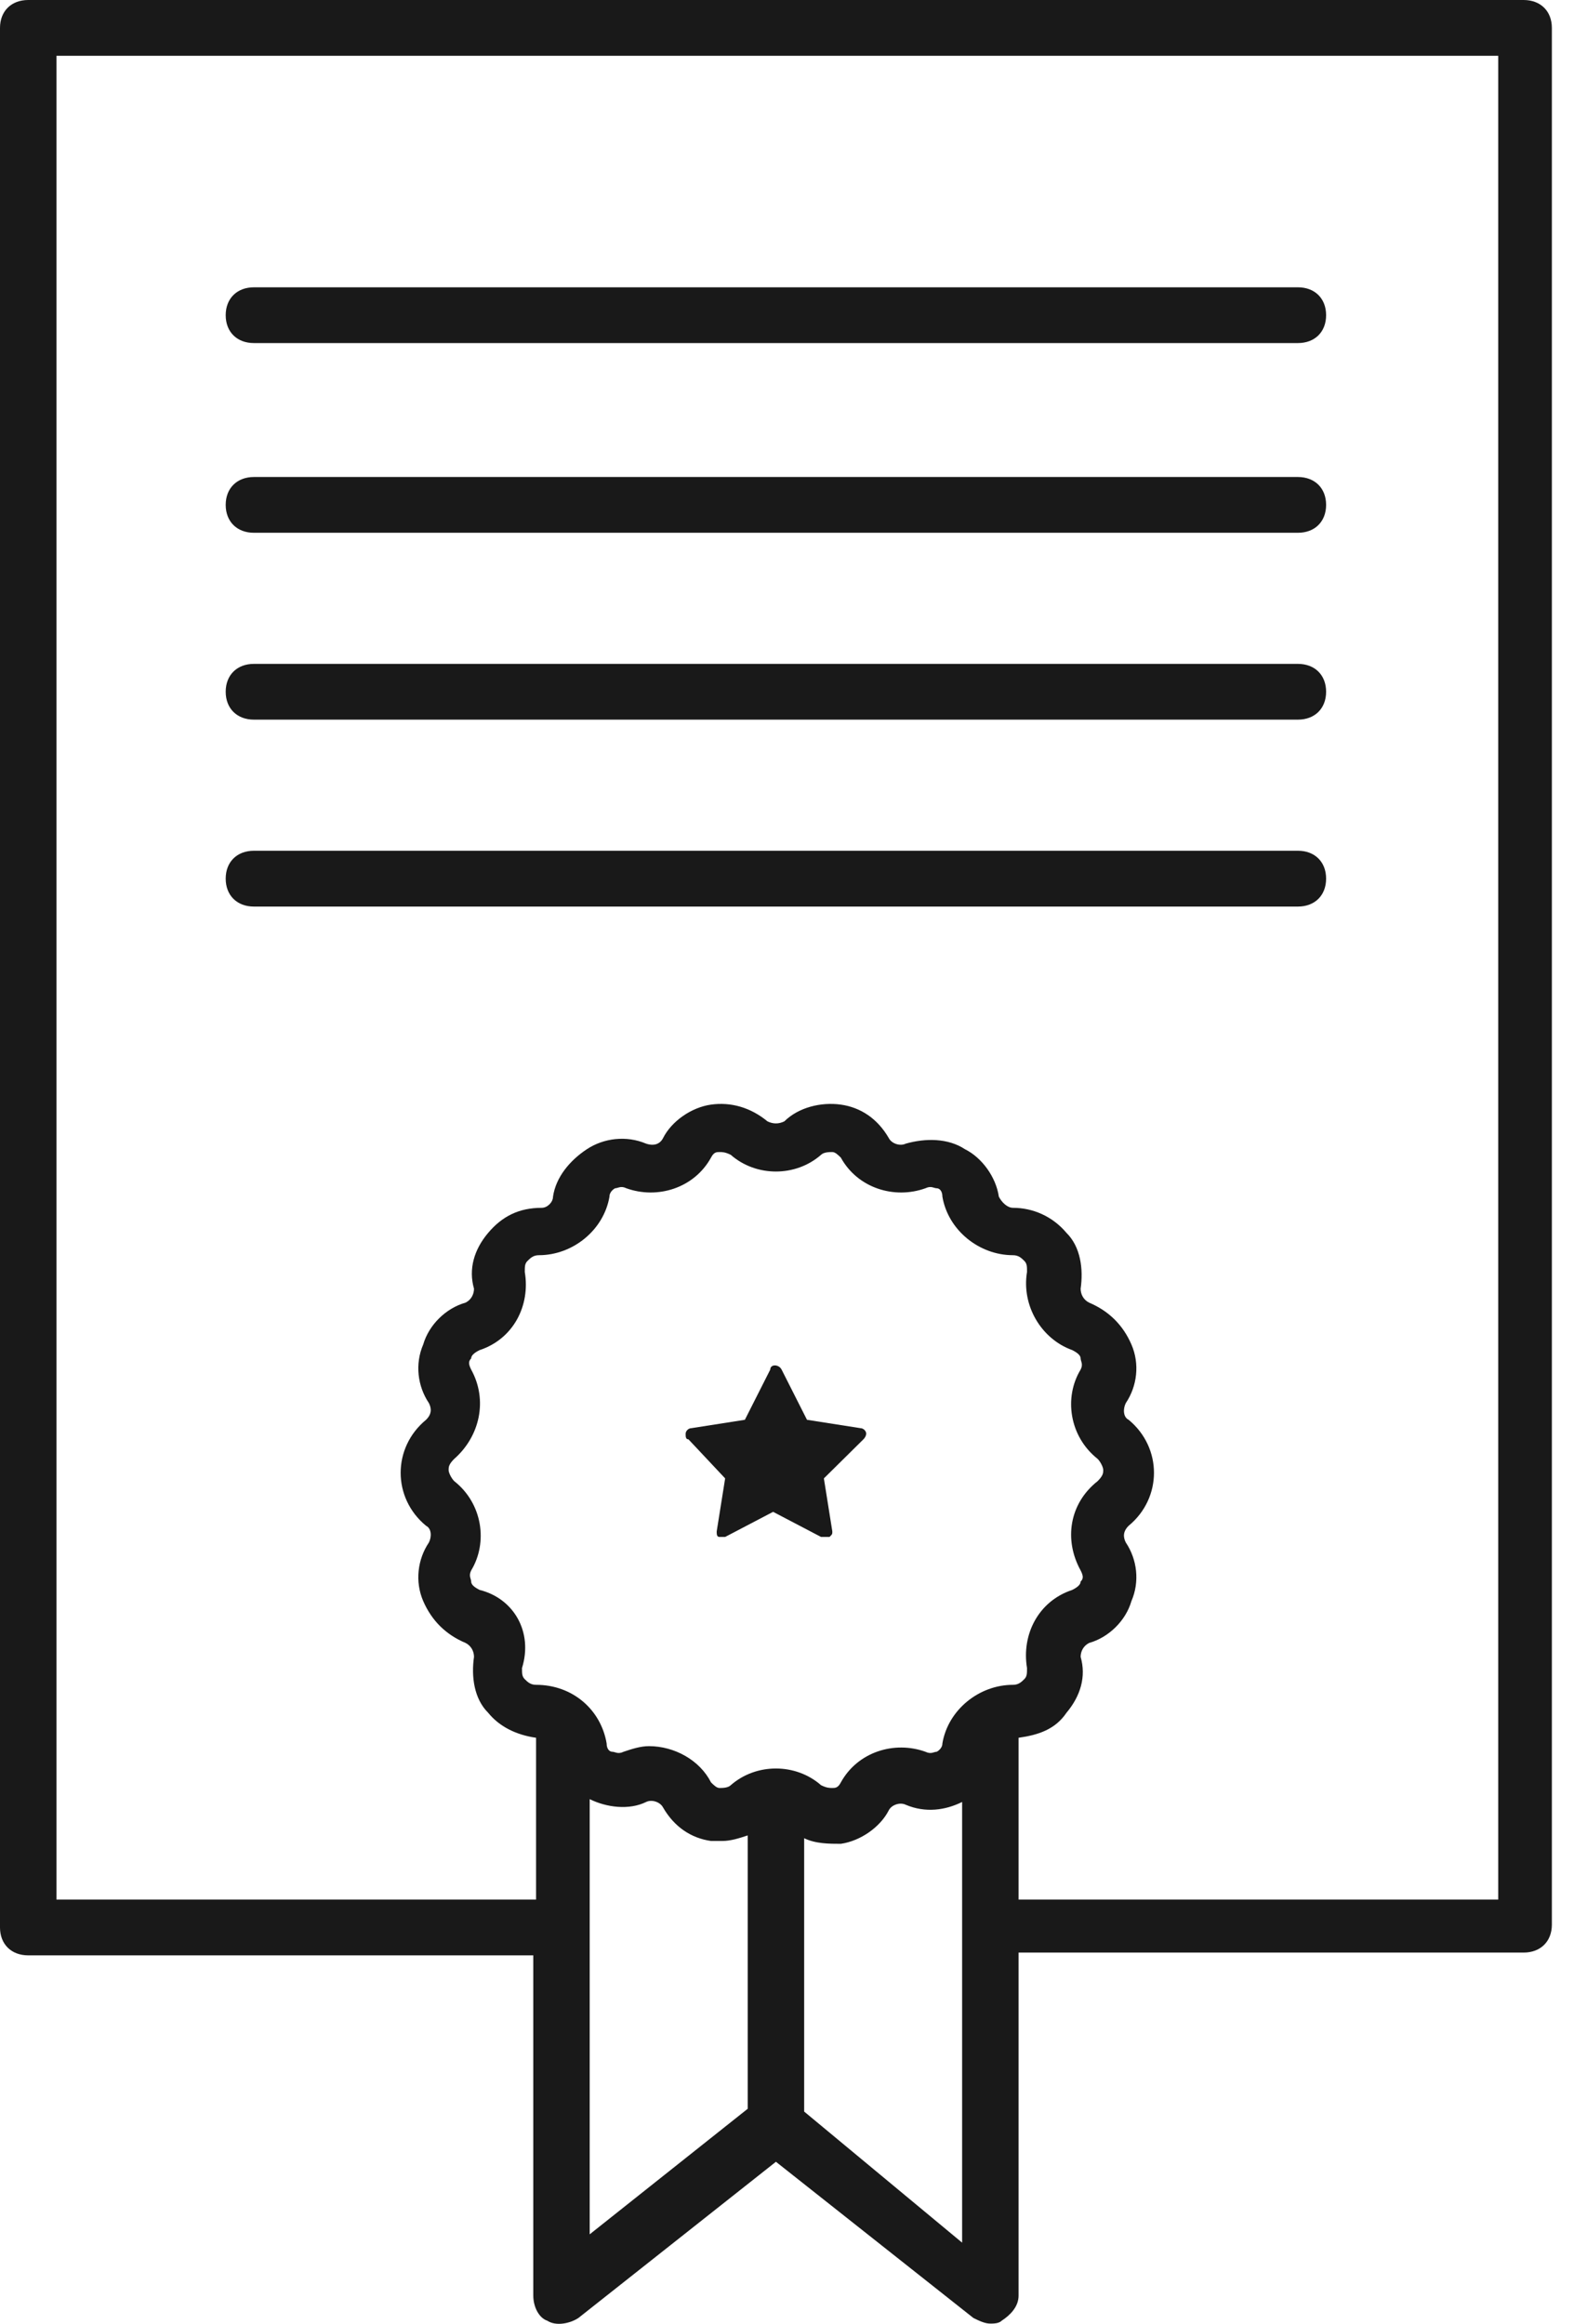
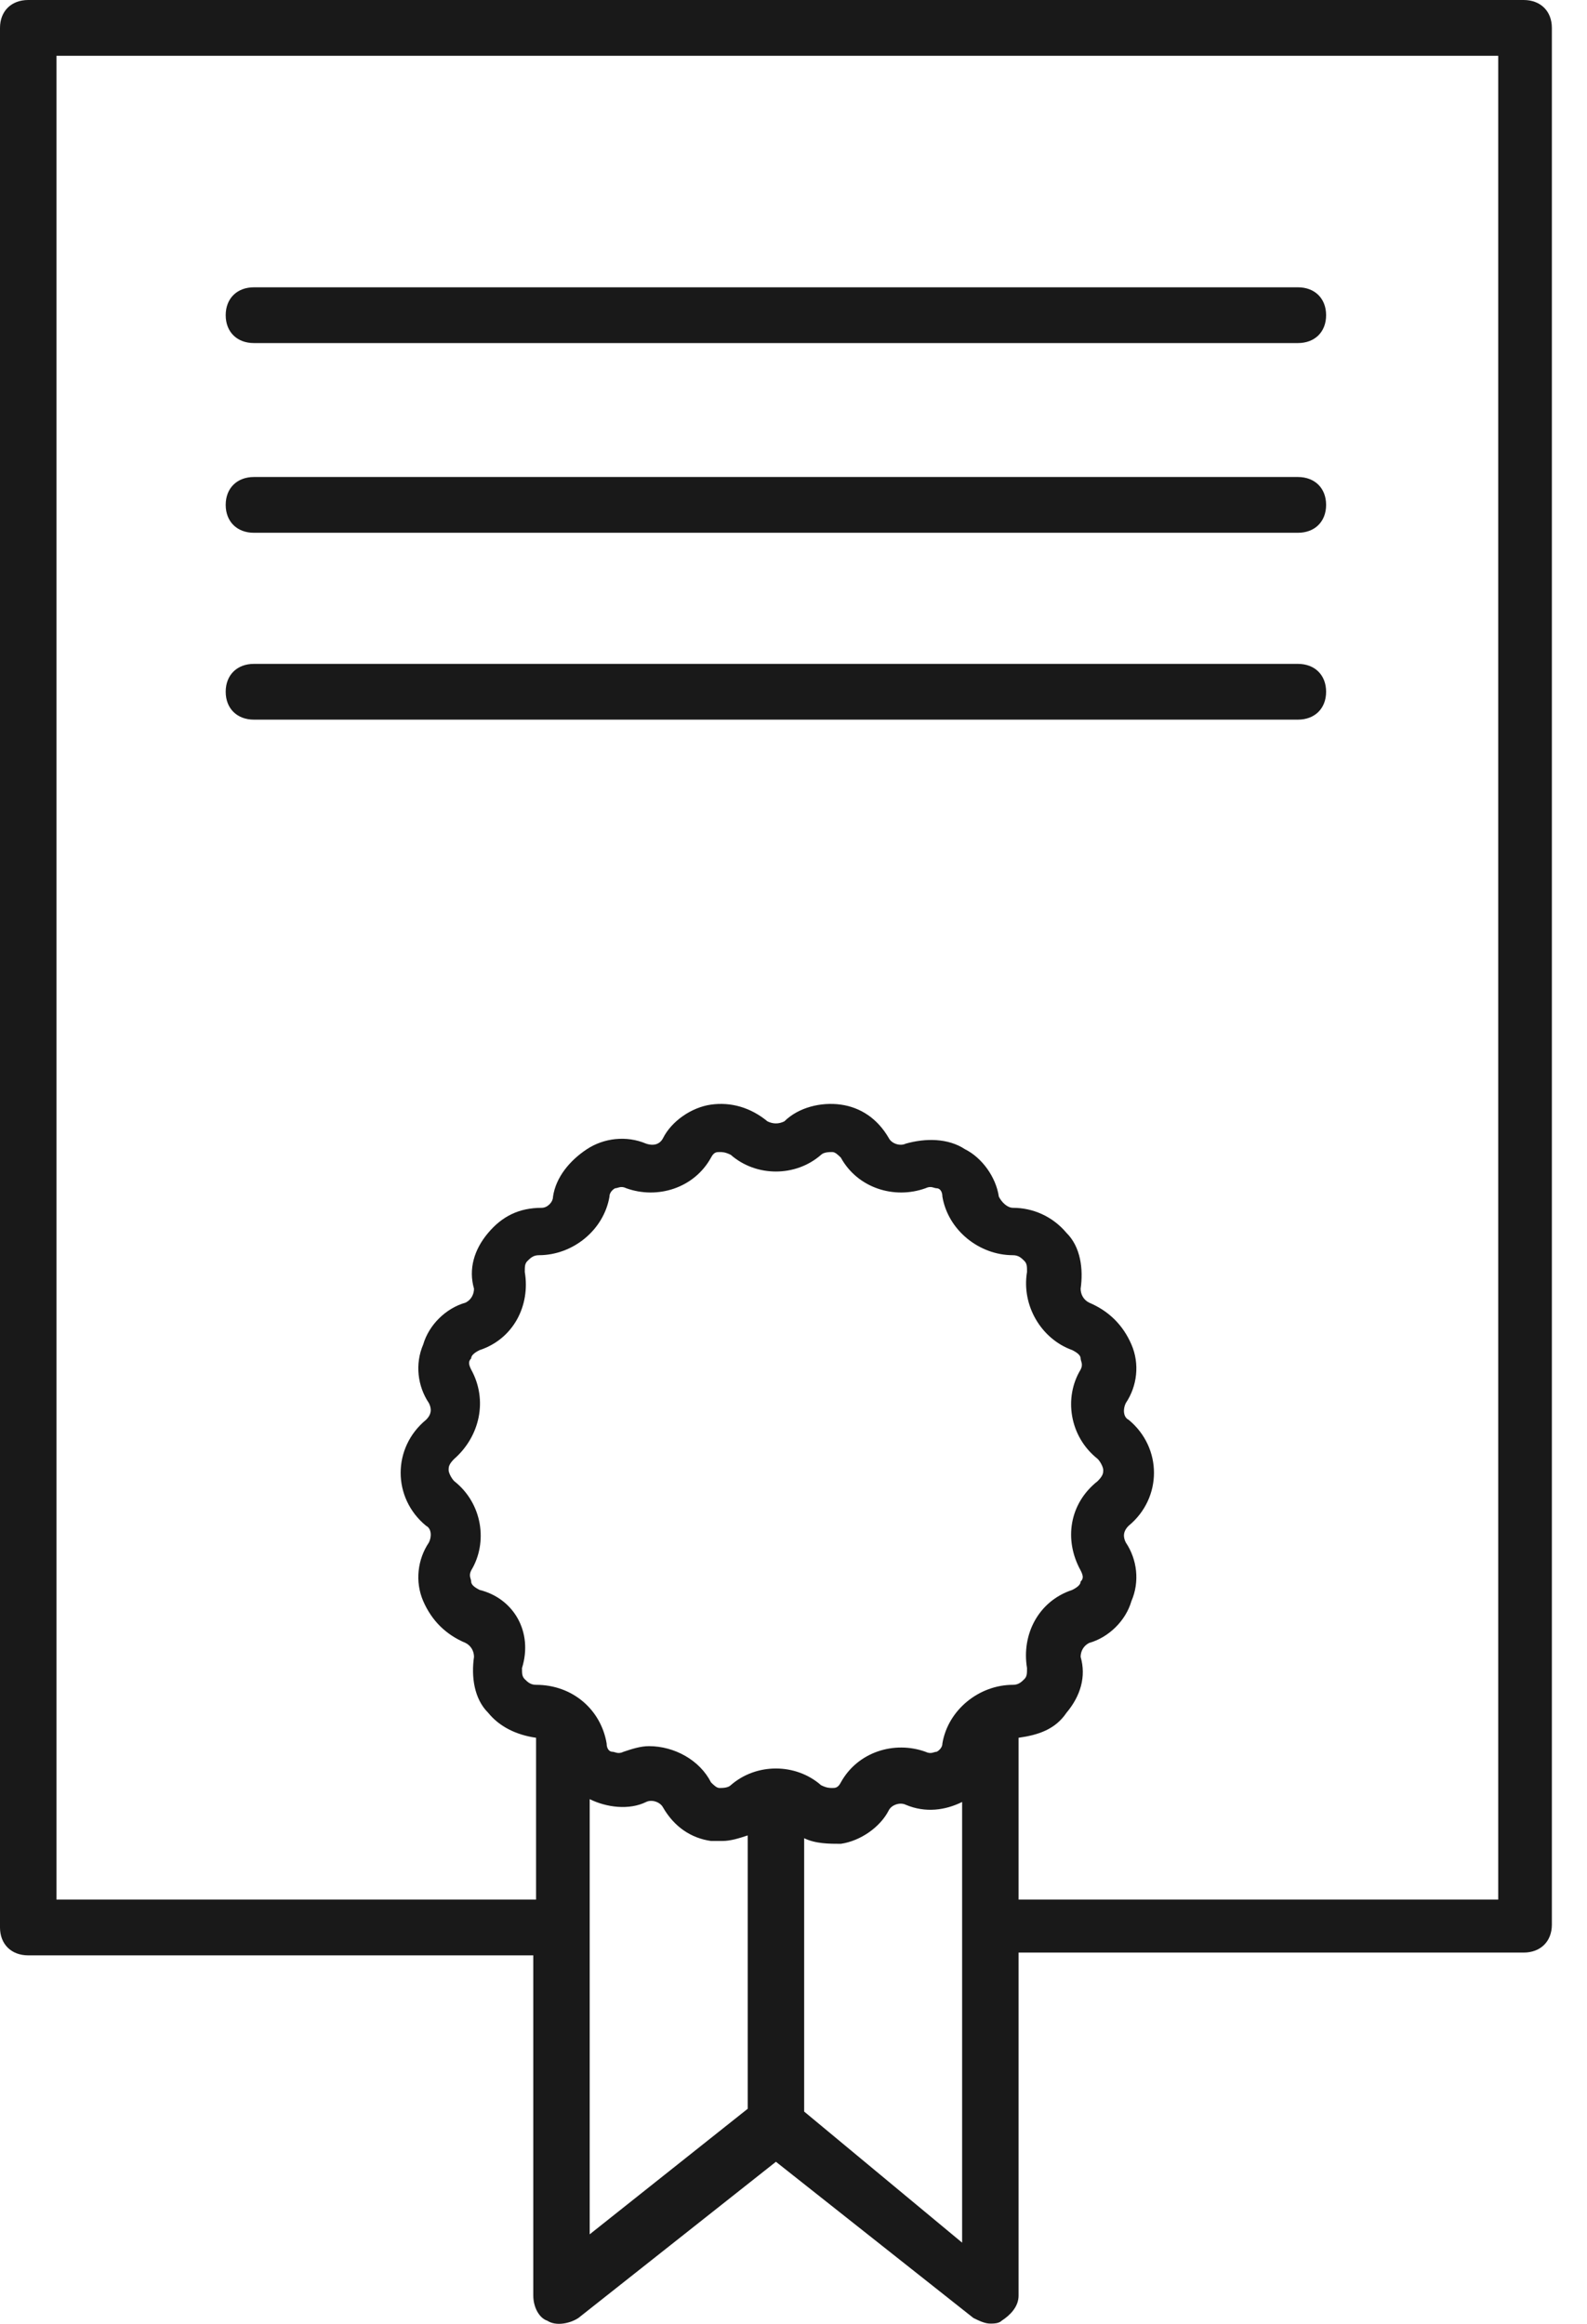
<svg xmlns="http://www.w3.org/2000/svg" width="28" height="41" viewBox="0 0 28 41" fill="none">
  <g clip-path="url(#clip0_743_4930)">
    <path d="M4.48 6.053H22.899C23.198 6.053 23.397 5.857 23.397 5.561C23.397 5.266 23.198 5.069 22.899 5.069H4.48C4.182 5.069 3.982 5.266 3.982 5.561C3.982 5.857 4.182 6.053 4.48 6.053Z" fill="#191919" />
    <path d="M4.48 9.4H22.899C23.198 9.4 23.397 9.203 23.397 8.908C23.397 8.613 23.198 8.416 22.899 8.416H4.48C4.182 8.416 3.982 8.613 3.982 8.908C3.982 9.203 4.182 9.4 4.48 9.4Z" fill="#191919" />
    <path d="M4.48 12.697H22.899C23.198 12.697 23.397 12.5 23.397 12.205C23.397 11.91 23.198 11.713 22.899 11.713H4.48C4.182 11.713 3.982 11.91 3.982 12.205C3.982 12.5 4.182 12.697 4.48 12.697Z" fill="#191919" />
-     <path d="M23.397 15.502C23.397 15.207 23.198 15.01 22.899 15.01H4.48C4.182 15.01 3.982 15.207 3.982 15.502C3.982 15.798 4.182 15.995 4.48 15.995H22.899C23.198 15.995 23.397 15.798 23.397 15.502Z" fill="#191919" />
-     <path d="M12.794 26.084L12.645 27.019C12.645 27.068 12.645 27.117 12.694 27.117H12.744H12.794L13.64 26.674L14.486 27.117C14.536 27.117 14.586 27.117 14.636 27.117C14.685 27.068 14.685 27.068 14.685 27.019L14.536 26.084L15.233 25.395C15.283 25.345 15.283 25.296 15.283 25.296C15.283 25.247 15.233 25.198 15.183 25.198L14.238 25.05L13.79 24.164C13.74 24.066 13.59 24.066 13.59 24.164L13.142 25.05L12.197 25.198C12.147 25.198 12.097 25.247 12.097 25.296C12.097 25.345 12.097 25.395 12.147 25.395L12.794 26.084Z" fill="#191919" />
    <path d="M9.658 40.946C9.807 41.045 10.056 40.996 10.205 40.897L13.69 38.141L17.174 40.897C17.274 40.946 17.374 40.996 17.473 40.996C17.523 40.996 17.623 40.996 17.672 40.946C17.822 40.848 17.971 40.7 17.971 40.503V34.45H26.882C27.181 34.45 27.38 34.253 27.38 33.958V0.492C27.38 0.197 27.181 0 26.882 0H0.498C0.199 0 0 0.197 0 0.492V34.007C0 34.302 0.199 34.499 0.498 34.499H9.409V40.503C9.409 40.7 9.508 40.897 9.658 40.946ZM8.463 28.052C8.363 28.003 8.313 27.954 8.313 27.904C8.313 27.855 8.264 27.806 8.313 27.708C8.612 27.215 8.513 26.526 8.015 26.133C7.965 26.084 7.915 25.985 7.915 25.936C7.915 25.887 7.915 25.837 8.015 25.739C8.463 25.345 8.612 24.706 8.313 24.164C8.264 24.066 8.264 24.017 8.313 23.967C8.313 23.918 8.363 23.869 8.463 23.82C9.06 23.623 9.359 23.032 9.259 22.442C9.259 22.343 9.259 22.294 9.309 22.245C9.359 22.196 9.409 22.146 9.508 22.146C10.106 22.146 10.653 21.703 10.753 21.113C10.753 21.015 10.852 20.965 10.852 20.965C10.902 20.965 10.952 20.916 11.051 20.965C11.599 21.162 12.246 20.965 12.545 20.424C12.595 20.326 12.644 20.326 12.694 20.326C12.744 20.326 12.794 20.326 12.893 20.375C13.341 20.768 14.038 20.768 14.486 20.375C14.536 20.326 14.636 20.326 14.685 20.326C14.735 20.326 14.785 20.375 14.835 20.424C15.133 20.965 15.781 21.162 16.328 20.965C16.428 20.916 16.478 20.965 16.527 20.965C16.577 20.965 16.627 21.015 16.627 21.113C16.727 21.703 17.274 22.146 17.872 22.146C17.971 22.146 18.021 22.196 18.071 22.245C18.12 22.294 18.12 22.343 18.12 22.442C18.021 23.032 18.369 23.623 18.917 23.82C19.016 23.869 19.066 23.918 19.066 23.967C19.066 24.017 19.116 24.066 19.066 24.164C18.767 24.656 18.867 25.345 19.365 25.739C19.415 25.788 19.465 25.887 19.465 25.936C19.465 25.985 19.465 26.034 19.365 26.133C18.867 26.526 18.767 27.166 19.066 27.708C19.116 27.806 19.116 27.855 19.066 27.904C19.066 27.954 19.016 28.003 18.917 28.052C18.32 28.249 18.021 28.84 18.12 29.43C18.12 29.529 18.12 29.578 18.071 29.627C18.021 29.676 17.971 29.726 17.872 29.726C17.274 29.726 16.727 30.168 16.627 30.759C16.627 30.857 16.527 30.907 16.527 30.907C16.478 30.907 16.428 30.956 16.328 30.907C15.781 30.71 15.133 30.907 14.835 31.448C14.785 31.546 14.735 31.546 14.685 31.546C14.636 31.546 14.586 31.546 14.486 31.497C14.038 31.104 13.341 31.104 12.893 31.497C12.844 31.546 12.744 31.546 12.694 31.546C12.644 31.546 12.595 31.497 12.545 31.448C12.346 31.054 11.898 30.808 11.45 30.808C11.3 30.808 11.151 30.857 11.002 30.907C10.902 30.956 10.852 30.907 10.803 30.907C10.753 30.907 10.703 30.857 10.703 30.759C10.603 30.168 10.106 29.726 9.458 29.726C9.359 29.726 9.309 29.676 9.259 29.627C9.21 29.578 9.21 29.529 9.21 29.43C9.409 28.79 9.06 28.2 8.463 28.052ZM10.404 31.743C10.703 31.891 11.101 31.94 11.4 31.793C11.499 31.743 11.649 31.793 11.699 31.891C11.898 32.235 12.196 32.432 12.545 32.481C12.595 32.481 12.694 32.481 12.744 32.481C12.893 32.481 13.043 32.432 13.192 32.383V37.206L10.404 39.421V31.743ZM14.188 37.255V32.432C14.387 32.531 14.636 32.531 14.835 32.531C15.183 32.481 15.532 32.235 15.681 31.94C15.731 31.842 15.88 31.793 15.98 31.842C16.328 31.989 16.677 31.94 16.975 31.793V39.568L14.188 37.255ZM0.996 33.466V0.984H26.434V33.515H17.971V30.66C18.32 30.611 18.618 30.513 18.817 30.218C19.066 29.922 19.166 29.578 19.066 29.233C19.066 29.135 19.116 29.037 19.216 28.987C19.564 28.889 19.863 28.593 19.962 28.249C20.112 27.904 20.062 27.511 19.863 27.215C19.813 27.117 19.813 27.019 19.913 26.92C20.211 26.674 20.36 26.33 20.36 25.985C20.36 25.641 20.211 25.296 19.913 25.05C19.813 25.001 19.813 24.853 19.863 24.755C20.062 24.459 20.112 24.066 19.962 23.721C19.813 23.377 19.564 23.131 19.216 22.983C19.116 22.934 19.066 22.835 19.066 22.737C19.116 22.392 19.066 21.999 18.817 21.753C18.568 21.457 18.22 21.31 17.872 21.31C17.772 21.31 17.672 21.211 17.623 21.113C17.573 20.768 17.324 20.424 17.025 20.276C16.727 20.079 16.328 20.079 15.98 20.178C15.88 20.227 15.731 20.178 15.681 20.079C15.482 19.735 15.183 19.538 14.835 19.489C14.486 19.44 14.088 19.538 13.839 19.784C13.74 19.833 13.64 19.833 13.54 19.784C13.242 19.538 12.893 19.44 12.545 19.489C12.196 19.538 11.848 19.784 11.699 20.079C11.649 20.178 11.549 20.227 11.4 20.178C11.051 20.03 10.653 20.079 10.354 20.276C10.056 20.473 9.807 20.768 9.757 21.113C9.757 21.211 9.658 21.31 9.558 21.31C9.16 21.31 8.861 21.457 8.612 21.753C8.363 22.048 8.264 22.392 8.363 22.737C8.363 22.835 8.313 22.934 8.214 22.983C7.865 23.081 7.567 23.377 7.467 23.721C7.318 24.066 7.368 24.459 7.567 24.755C7.617 24.853 7.617 24.952 7.517 25.05C7.218 25.296 7.069 25.641 7.069 25.985C7.069 26.33 7.218 26.674 7.517 26.92C7.617 26.97 7.617 27.117 7.567 27.215C7.368 27.511 7.318 27.904 7.467 28.249C7.617 28.593 7.865 28.84 8.214 28.987C8.313 29.037 8.363 29.135 8.363 29.233C8.313 29.578 8.363 29.971 8.612 30.218C8.811 30.464 9.11 30.611 9.458 30.66V33.515H0.996V33.466Z" fill="#191919" />
  </g>
  <defs>
    <clipPath id="clip0_743_4930">
      <rect width="28" height="41" fill="white" />
    </clipPath>
  </defs>
</svg>